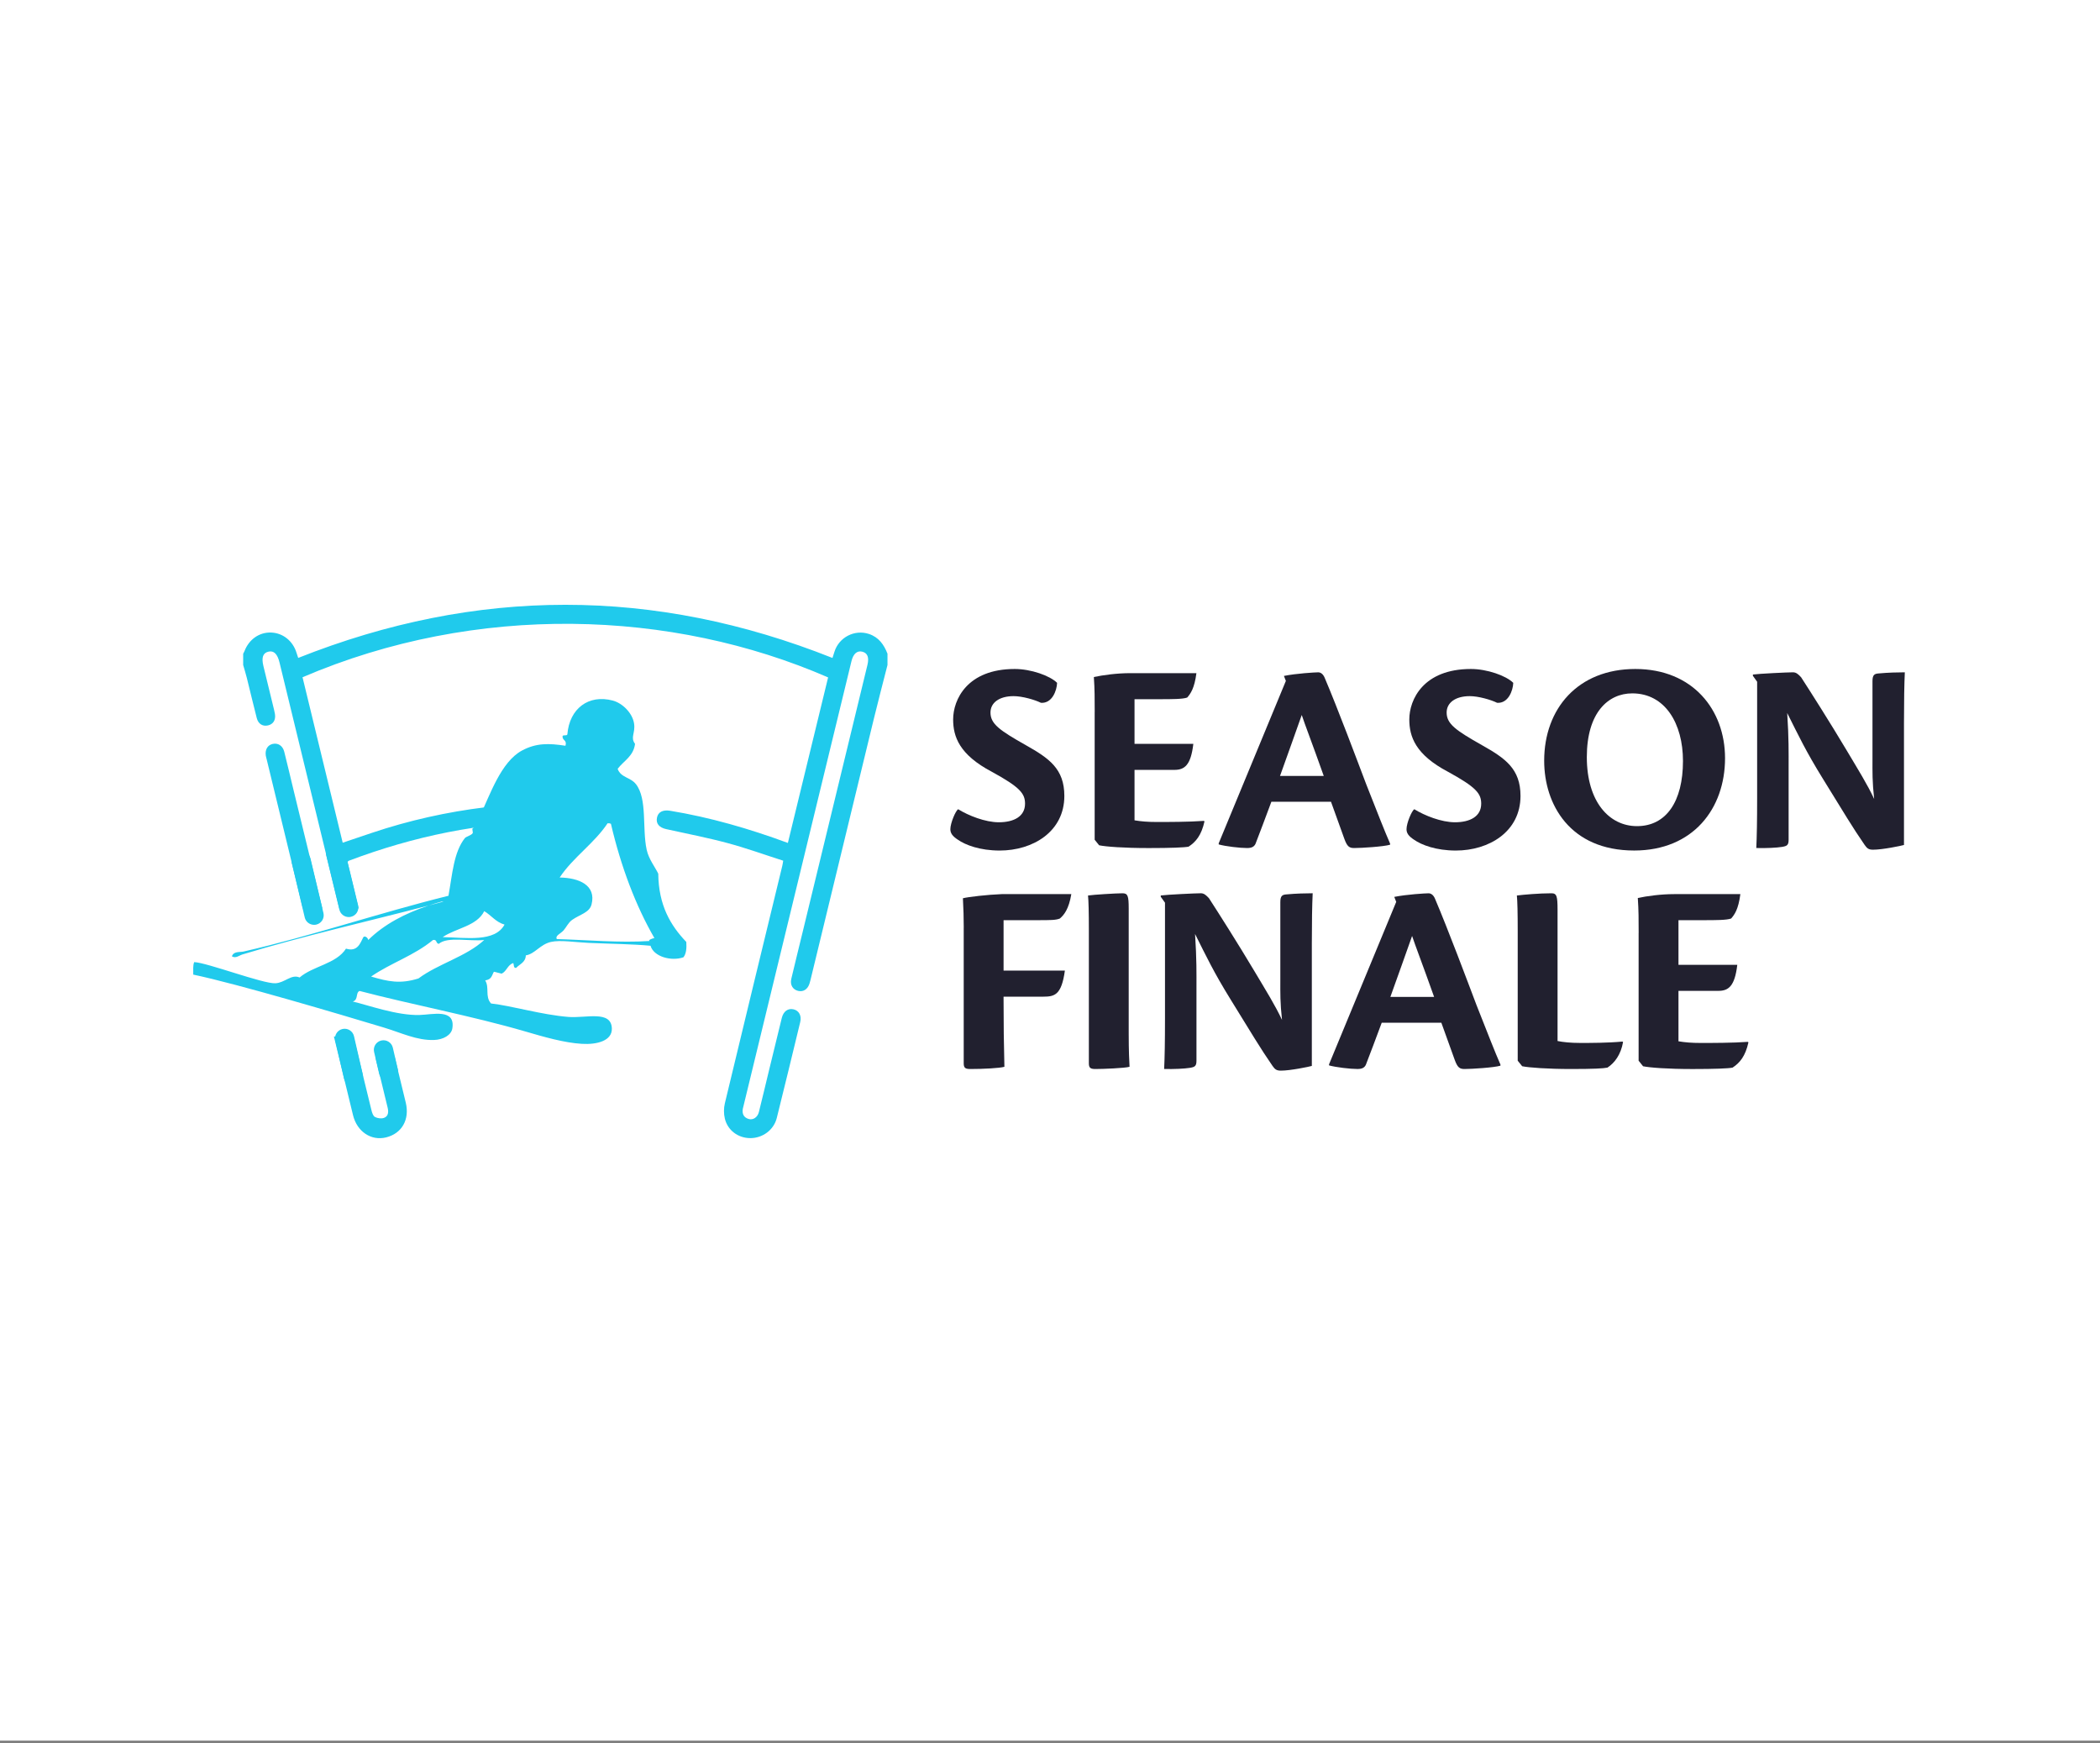
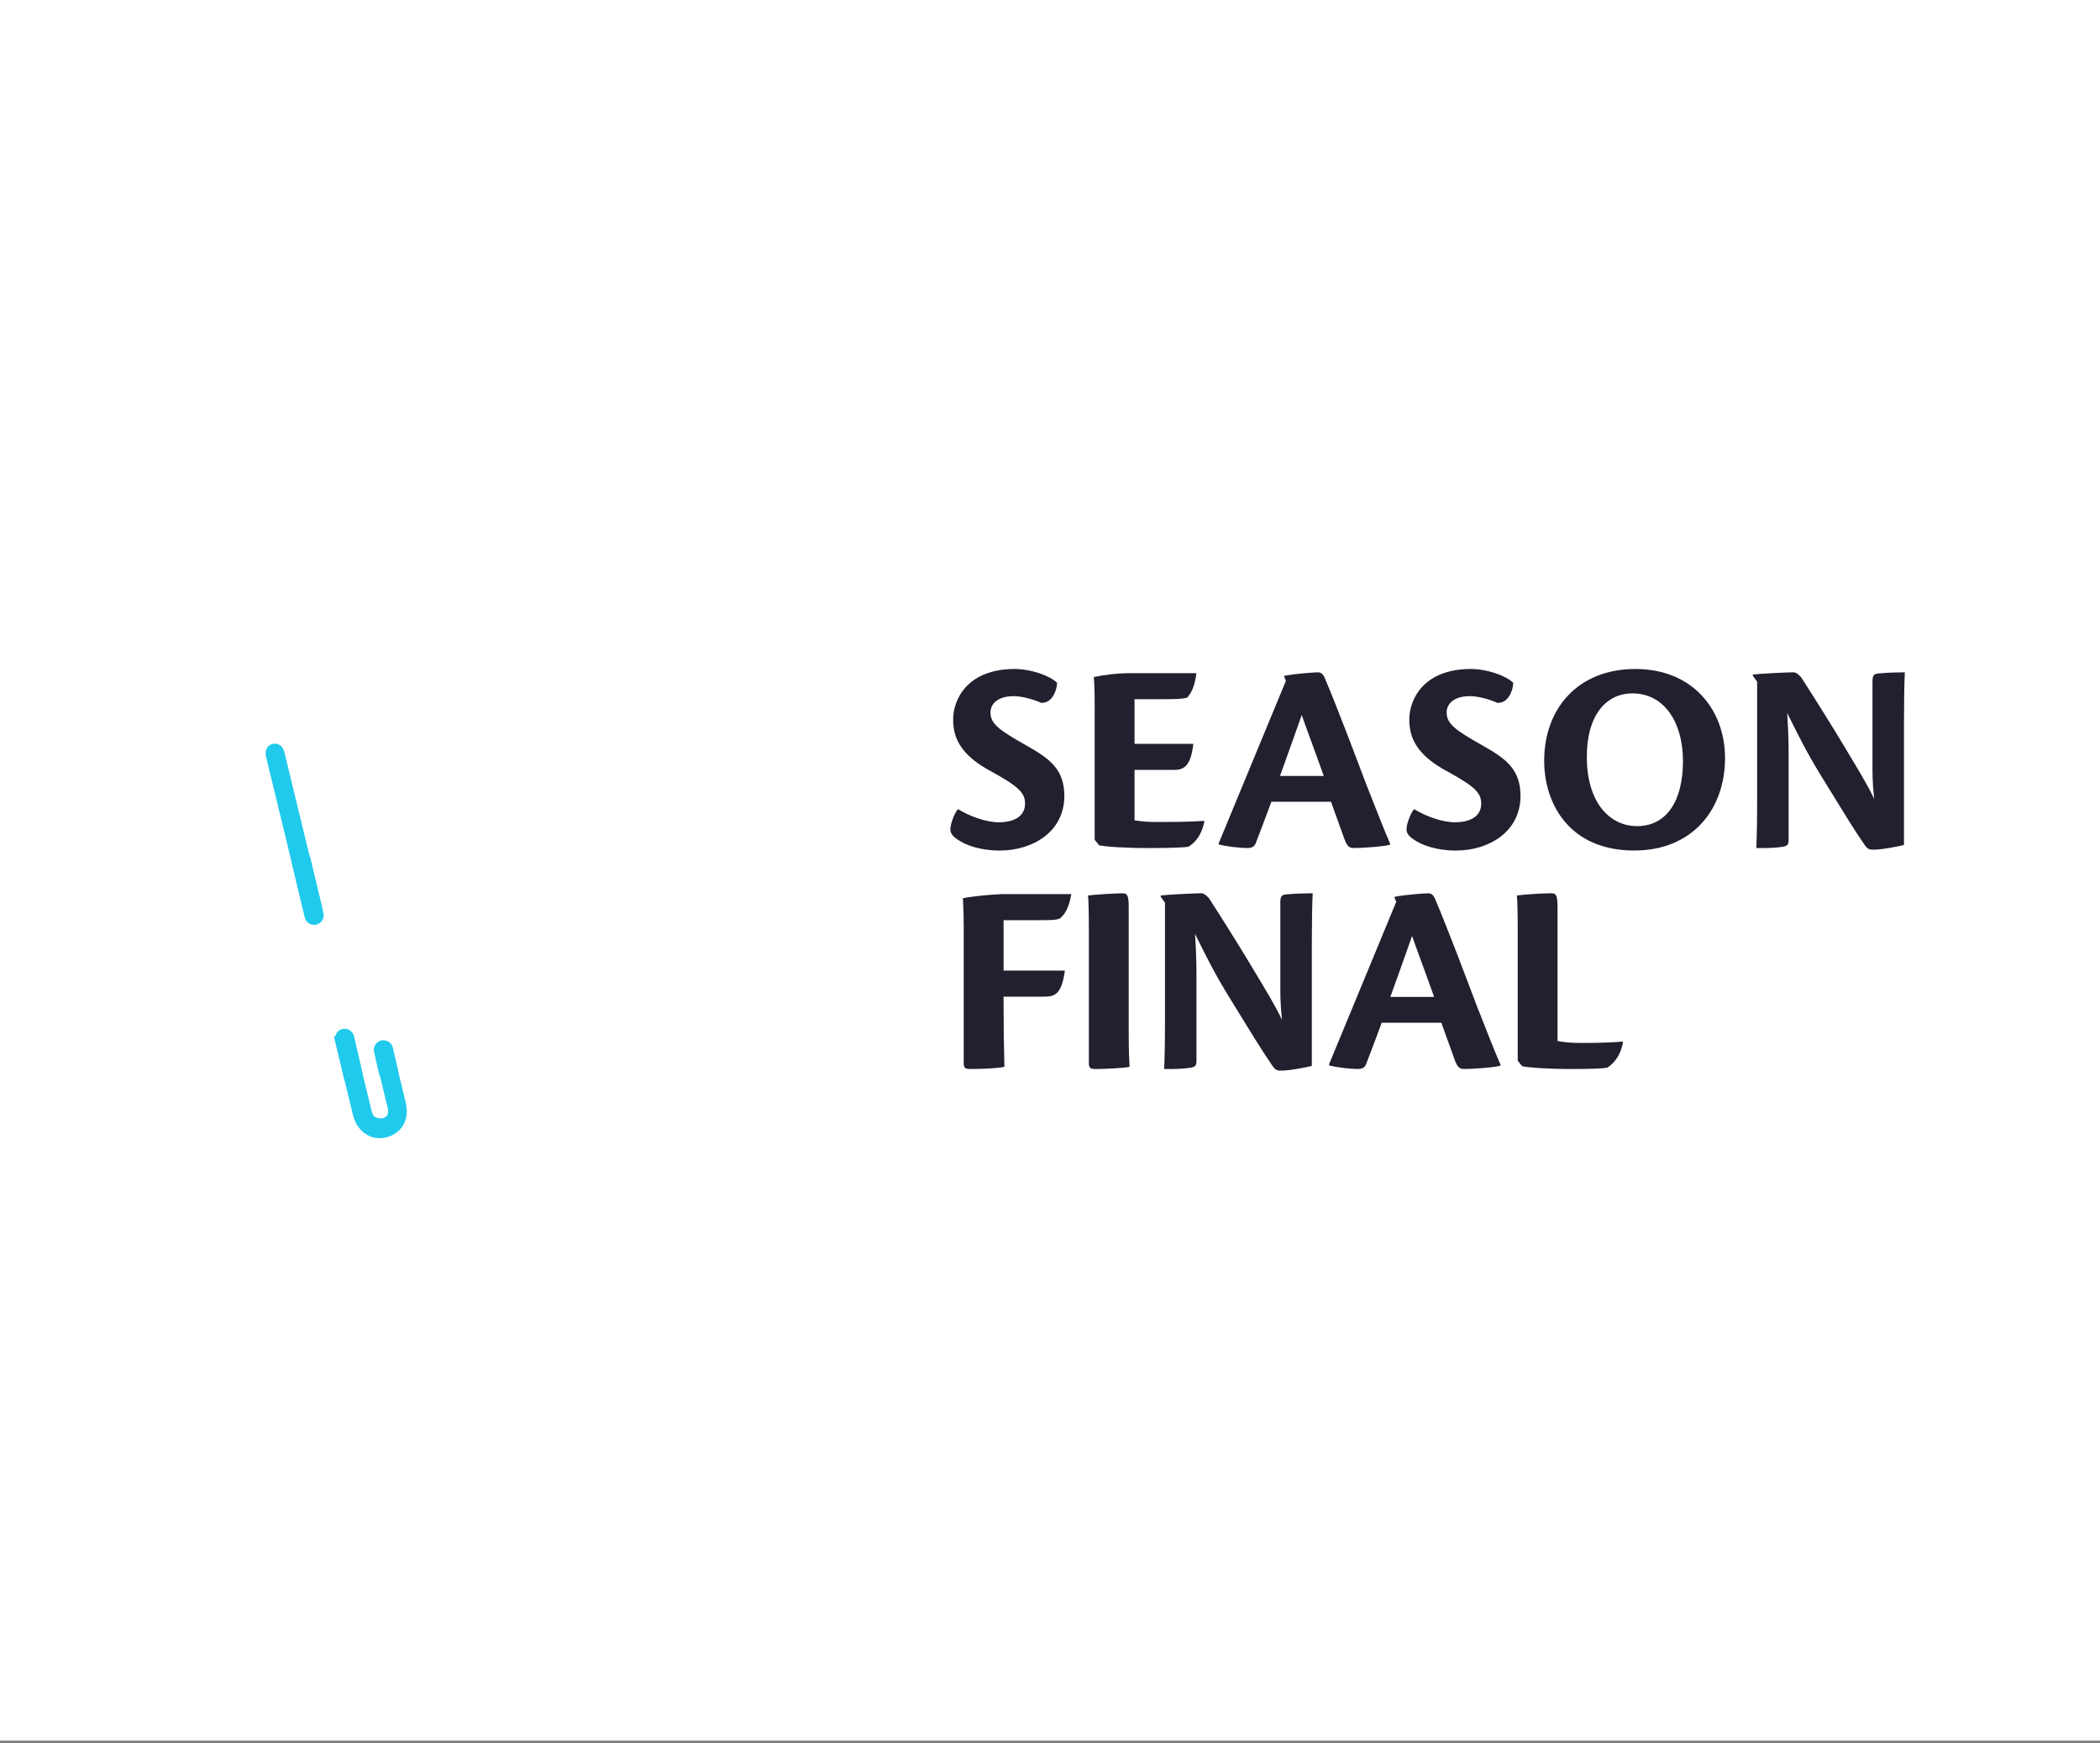
<svg xmlns="http://www.w3.org/2000/svg" width="500" height="415" viewBox="0 0 500 415" fill="none">
  <rect x="0" y="0" width="500" height="415" fill="#808080" stroke="none" />
  <rect width="500" height="414.43" fill="white" />
  <g clip-path="url(#clip0_571_4865)">
    <path fill-rule="evenodd" clip-rule="evenodd" d="M69.89 188.102C72.173 197.5 74.457 206.897 76.749 216.294H72.105C71.162 212.408 70.219 208.517 69.277 204.631C67.346 196.68 65.419 188.726 63.489 180.771C63.42 180.484 63.328 180.197 63.283 179.906C63.077 178.477 63.708 177.408 64.912 177.13C66.188 176.834 67.305 177.531 67.68 178.991C68.449 182.022 69.153 185.067 69.89 188.102Z" fill="#20CAEC" />
    <path fill-rule="evenodd" clip-rule="evenodd" d="M91.908 270.813C88.367 271.678 85.008 269.439 84.052 265.512C82.935 260.924 81.823 256.342 80.711 251.754C80.309 250.098 79.906 248.441 79.503 246.785H84.166C84.569 248.441 84.971 250.098 85.374 251.754C86.394 255.937 87.41 260.114 88.431 264.297C88.577 264.893 88.815 265.694 89.268 265.939C89.868 266.267 90.805 266.39 91.437 266.158C92.499 265.771 92.531 264.706 92.297 263.732C91.396 259.969 90.476 256.214 89.561 252.451C89.506 252.219 89.447 251.987 89.392 251.754H93.995C94.869 255.34 95.738 258.927 96.608 262.517C97.587 266.563 95.683 269.889 91.908 270.813Z" fill="#20CAEC" />
-     <path fill-rule="evenodd" clip-rule="evenodd" d="M211.308 155.65V158.33C210.224 162.599 209.098 166.859 208.059 171.137C203.022 191.861 198.002 212.59 192.978 233.319C192.905 233.606 192.827 233.897 192.74 234.179C192.31 235.544 191.271 236.218 190.049 235.931C188.75 235.622 188.063 234.493 188.402 233.064C189.281 229.346 190.2 225.642 191.102 221.928C196.245 200.721 201.393 179.515 206.536 158.303C206.97 156.51 206.549 155.473 205.296 155.159C204.083 154.858 203.163 155.65 202.733 157.416C197.297 179.783 191.87 202.146 186.444 224.513C183.309 237.428 180.175 250.348 177.04 263.268C176.981 263.505 176.903 263.746 176.862 263.987C176.665 265.175 177.045 266.067 178.258 266.426C179.305 266.736 180.372 266.03 180.687 264.774C181.534 261.407 182.325 258.025 183.144 254.653C184.142 250.558 185.13 246.457 186.142 242.366C186.531 240.792 187.606 240.022 188.91 240.309C190.219 240.6 190.9 241.815 190.53 243.349C188.686 250.967 186.846 258.585 184.947 266.19C184.243 269.029 181.589 270.982 178.66 270.982C175.732 270.982 173.261 269.125 172.588 266.354C172.305 265.198 172.305 263.86 172.584 262.699C177.104 243.841 181.694 225 186.261 206.151C186.343 205.823 186.38 205.486 186.476 204.926C182.037 203.507 177.686 201.927 173.224 200.731C168.42 199.438 163.514 198.496 158.65 197.418C156.935 197.04 156.143 196.098 156.422 194.687C156.687 193.326 157.836 192.753 159.57 193.04C169.097 194.614 178.322 197.281 187.588 200.699C190.795 187.501 193.984 174.386 197.169 161.289C159.964 145.088 113.497 143.49 72.031 161.248C75.203 174.308 78.378 187.397 81.595 200.644C83.974 199.843 86.257 199.07 88.545 198.3C106.322 192.325 124.616 190.332 143.29 191.329C145.134 191.424 146.973 191.579 148.817 191.697C150.904 191.829 152.006 192.698 151.897 194.155C151.782 195.629 150.689 196.253 148.515 196.171C142.631 195.966 136.742 195.57 130.857 195.634C114.375 195.802 98.475 199.115 83.087 204.926C82.995 204.958 82.931 205.045 82.72 205.213C83.466 208.312 84.226 211.484 84.995 214.652C85.127 215.198 85.26 215.748 85.393 216.294H80.776C76.035 196.776 71.295 177.262 66.554 157.743C66.065 155.718 65.214 154.863 63.946 155.149C62.615 155.445 62.221 156.515 62.711 158.558C63.548 162.03 64.404 165.498 65.246 168.966C65.328 169.303 65.406 169.644 65.461 169.985C65.689 171.414 65.072 172.429 63.813 172.716C62.564 173.007 61.503 172.388 61.137 170.982C60.313 167.814 59.576 164.624 58.78 161.448C58.519 160.401 58.194 159.368 57.897 158.33V155.65C58.007 155.436 58.135 155.227 58.222 155.004C59.293 152.228 61.736 150.517 64.513 150.603C67.355 150.69 69.748 152.601 70.613 155.468C70.727 155.837 70.856 156.196 71.002 156.647C113.419 139.795 155.786 139.768 198.208 156.656C198.386 156.101 198.537 155.641 198.679 155.181C199.759 151.727 203.475 149.811 206.897 150.944C209.226 151.718 210.475 153.493 211.308 155.65Z" fill="#20CAEC" />
-     <path d="M163.405 224.268C163.515 225.828 163.368 227.13 162.714 227.931C159.804 228.928 155.649 227.785 154.889 225.182C150.744 224.777 145.633 224.736 140.156 224.495C136.911 224.354 133.397 223.762 131.183 224.268C128.583 224.859 127.389 227.116 125.197 227.471C125.129 229.16 123.738 229.533 122.896 230.448C122.2 230.534 122.415 229.701 122.205 229.305C120.85 229.715 120.649 231.267 119.441 231.822C118.796 231.704 118.242 231.485 117.597 231.367C117.071 232.263 117.107 233.192 115.524 233.428C116.586 235.135 115.424 237.256 116.906 238.921C121.917 239.481 128.918 241.611 135.324 242.125C139.515 242.462 145.55 240.468 145.678 244.874C145.765 247.823 142.123 248.746 138.545 248.533C134.367 248.291 129.549 246.899 124.964 245.556C112.605 241.943 97.532 239.071 85.603 235.94C84.615 236.373 85.388 238.043 83.993 238.462C87.562 239.281 94.485 241.816 99.875 241.665C102.996 241.579 108.473 240.063 107.7 244.869C107.444 246.448 105.554 247.545 103.325 247.618C99.207 247.745 95.56 245.907 91.355 244.642C80.602 241.401 56.547 234.257 46.01 232.049C46.023 230.994 45.909 229.81 46.238 229.073C49.331 229.201 62.606 234.261 65.575 234.111C67.84 233.993 69.369 231.867 71.332 232.737C74.539 229.979 80.053 229.51 82.382 225.865C85.192 226.734 85.8 224.454 86.523 223.116C86.889 222.757 87.58 223.23 87.676 223.808C91.465 220.072 96.402 217.487 102.049 215.603C103.252 215.289 104.446 214.97 105.632 214.652H105.169C104.108 214.952 103.065 215.261 102.044 215.603C87.85 219.325 72.274 222.829 57.746 227.244C56.891 227.508 56.14 228.25 55.216 227.699C55.628 226.438 57.06 226.761 57.98 226.557C74.068 222.898 90.669 217.246 106.78 213.277C107.704 208.126 108.029 202.888 110.692 199.538C110.958 199.206 112.221 198.878 112.532 198.392C112.687 198.159 112.34 197.44 112.532 197.249C113.099 196.685 114.042 196.526 114.605 196.102C114.595 195.352 114.216 194.965 114.376 194.041C116.65 189.322 119.267 181.403 124.273 178.705C127.645 176.884 130.67 176.943 134.633 177.562C135.063 176.138 133.846 176.361 133.942 175.273C134.079 174.877 135.031 175.292 135.09 174.818C135.594 168.711 140.128 165.266 145.907 166.804C148.227 167.423 150.607 169.794 150.973 172.297C151.307 174.582 150.025 175.551 151.201 177.107C150.822 180.088 148.502 181.139 147.056 183.06C147.829 185.19 150.108 185.021 151.43 186.723C154.157 190.232 152.872 197.249 153.965 202.292C154.464 204.59 155.937 206.369 156.729 208.017C156.811 215.562 159.657 220.363 163.405 224.272V224.268ZM154.656 224.035C154.189 223.844 155.384 223.407 155.809 223.348C151.394 215.717 147.843 206.383 145.45 196.107C145.157 196.098 145.134 195.816 144.759 195.879C141.515 200.817 136.527 204.021 133.251 208.931C137.868 209.004 142 210.752 140.846 215.343C140.357 217.287 138.115 217.705 136.243 219.007C135.31 219.653 134.779 220.868 134.175 221.528C133.406 222.365 132.162 222.752 132.564 223.585C139.721 223.794 147.582 224.522 154.661 224.045L154.656 224.035ZM120.127 220.144C118.046 219.553 116.975 217.937 115.296 216.941C113.52 220.518 108.592 220.959 105.398 223.121C111.095 223.257 117.826 224.372 120.127 220.144ZM115.291 223.808C111.758 224.181 106.57 222.92 104.474 224.723C103.76 224.668 104.085 223.585 103.092 223.808C98.553 227.553 93.099 229.242 88.358 232.509C92.463 233.733 95.336 234.316 99.637 232.964C104.378 229.437 110.999 227.781 115.286 223.808H115.291Z" fill="#20CAEC" />
-     <path d="M83.036 218.347C82.002 218.347 81.069 217.646 80.812 216.604L77.664 203.629C77.367 202.41 78.122 201.177 79.353 200.885C80.584 200.59 81.819 201.34 82.112 202.565L85.26 215.539C85.558 216.759 84.803 217.992 83.572 218.283C83.393 218.329 83.21 218.347 83.032 218.347H83.036Z" fill="#20CAEC" />
    <path d="M74.781 220.199C73.743 220.199 72.805 219.494 72.558 218.447L69.474 205.459C69.185 204.235 69.945 203.011 71.176 202.719C72.407 202.433 73.638 203.188 73.93 204.412L77.014 217.4C77.303 218.625 76.543 219.849 75.312 220.14C75.134 220.181 74.96 220.199 74.786 220.199H74.781Z" fill="#20CAEC" />
    <path d="M84.134 258.563C83.091 258.563 82.148 257.848 81.906 256.792L79.824 247.727C79.545 246.503 80.313 245.283 81.544 245.001C82.775 244.719 84.001 245.488 84.285 246.712L86.367 255.778C86.646 257.002 85.878 258.221 84.647 258.504C84.477 258.544 84.303 258.563 84.134 258.563Z" fill="#20CAEC" />
    <path d="M92.498 257.416C91.455 257.416 90.517 256.706 90.27 255.65L89.071 250.471C88.787 249.247 89.556 248.023 90.787 247.741C92.018 247.459 93.249 248.223 93.532 249.447L94.731 254.626C95.015 255.85 94.246 257.075 93.015 257.357C92.841 257.398 92.668 257.416 92.498 257.416Z" fill="#20CAEC" />
    <path d="M251.69 162.581C251.626 164.429 250.495 167.532 247.841 167.332C246.382 166.608 243.398 165.748 241.339 165.748C237.889 165.748 235.83 167.332 235.83 169.644C235.83 172.352 237.953 173.867 244.259 177.43C249.768 180.534 253.415 183.041 253.415 189.508C253.415 198.023 245.915 202.51 238.022 202.51C233.313 202.51 229.863 201.19 228.07 199.934C226.743 199.074 226.276 198.35 226.276 197.427C226.276 195.975 227.539 193.003 228.134 192.676C230.591 194.191 234.572 195.779 237.82 195.779C241.403 195.779 244.057 194.391 244.057 191.356C244.057 188.98 242.932 187.46 236.164 183.765C228.399 179.674 226.939 175.382 226.939 171.291C226.939 166.608 230.257 159.282 241.605 159.282C245.453 159.282 249.965 160.865 251.69 162.581Z" fill="#21202F" />
    <path d="M260.644 169.512C260.644 166.344 260.644 164.101 260.443 161.198C262.566 160.733 265.952 160.274 269.068 160.274H284.859C284.392 163.905 283.468 165.157 282.667 166.081C281.606 166.476 278.952 166.476 276.032 166.476H270.125V177.103H284.127C283.532 182.25 282.004 183.305 279.615 183.305H270.125V195.315C271.718 195.579 273.246 195.711 275.433 195.711C278.023 195.711 283.129 195.711 286.648 195.447L286.781 195.579C286.049 198.878 284.722 200.462 282.997 201.586C282.004 201.786 278.819 201.918 273.507 201.918C267.467 201.918 263.289 201.586 261.697 201.258L260.635 199.939V169.512H260.644Z" fill="#21202F" />
    <path d="M302.709 190.892C301.515 194.059 299.721 198.942 298.925 200.922C298.596 201.582 298.065 201.914 296.935 201.914C295.209 201.914 291.823 201.518 290.167 201.054V200.79C293.484 192.739 303.505 168.52 306.159 162.121L305.697 160.934C308.616 160.342 313.128 160.078 313.856 160.078C314.386 160.078 314.981 160.406 315.379 161.33C318.5 168.656 323.144 181.062 325.268 186.669C328.054 193.732 329.647 197.823 330.974 200.858V201.122C329.45 201.586 324.137 201.914 322.412 201.914C321.282 201.914 320.756 201.582 320.088 199.734C318.894 196.435 318.029 193.991 316.903 190.892H302.705H302.709ZM315.183 184.753C312.396 176.898 310.602 172.279 309.939 170.236C308.543 174.131 306.754 179.278 304.764 184.753H315.183Z" fill="#21202F" />
    <path d="M360.299 162.581C360.235 164.429 359.105 167.532 356.451 167.332C354.991 166.608 352.008 165.748 349.949 165.748C346.499 165.748 344.439 167.332 344.439 169.644C344.439 172.352 346.563 173.867 352.868 177.43C358.377 180.534 362.024 183.041 362.024 189.508C362.024 198.023 354.524 202.51 346.631 202.51C341.923 202.51 338.473 201.19 336.679 199.934C335.352 199.074 334.885 198.35 334.885 197.427C334.885 195.975 336.144 193.003 336.743 192.676C339.2 194.191 343.181 195.779 346.43 195.779C350.013 195.779 352.667 194.391 352.667 191.356C352.667 188.98 351.541 187.46 344.773 183.765C337.008 179.674 335.549 175.382 335.549 171.291C335.549 166.608 338.866 159.282 350.214 159.282C354.062 159.282 358.574 160.865 360.299 162.581Z" fill="#21202F" />
    <path d="M410.724 180.529C410.724 192.475 403.16 202.505 389.094 202.505C373.766 202.505 367.662 191.483 367.662 181.126C367.662 168.72 375.692 159.282 389.36 159.282C403.028 159.282 410.724 168.984 410.724 180.529ZM377.815 180.265C377.815 190.955 383.192 196.699 389.758 196.699C396.727 196.699 400.708 190.823 400.708 181.189C400.708 172.279 396.461 165.088 388.632 165.088C382.858 165.088 377.815 169.708 377.815 180.265Z" fill="#21202F" />
    <path d="M417.359 160.934V160.601C418.819 160.401 425.586 160.073 426.913 160.073C427.645 160.073 428.176 160.533 428.839 161.261C430.899 164.429 435.808 172.151 439.657 178.618C442.443 183.305 444.635 186.801 446.227 190.232C445.765 185.94 445.829 183.961 445.829 180.598V162.185C445.829 160.665 446.296 160.401 447.358 160.337C449.481 160.137 451.933 160.073 453.53 160.073C453.398 162.909 453.329 166.74 453.329 172.215V201.186C452.665 201.386 448.218 202.31 445.962 202.31C444.969 202.31 444.571 202.046 443.971 201.186C441.052 196.963 438.993 193.463 434.019 185.413C429.974 178.878 428.245 175.182 425.527 169.771C425.925 175.842 425.861 179.21 425.861 182.573V199.93C425.861 201.249 425.463 201.445 424.268 201.645C423.074 201.846 420.484 201.978 418.164 201.909C418.297 199.27 418.366 195.443 418.366 189.9V162.317L417.373 160.929L417.359 160.934Z" fill="#21202F" />
    <path d="M229.465 220.868C229.465 218.292 229.396 216.577 229.264 213.873C230.522 213.541 235.171 213.013 238.488 212.886H255.075C254.481 216.449 253.35 217.837 252.353 218.693C251.424 219.089 250.028 219.089 246.976 219.089H238.946V231.098H253.543C252.746 236.841 251.154 237.301 248.431 237.301H238.941C238.941 243.504 239.01 249.115 239.143 253.998C238.013 254.326 234.164 254.526 231.048 254.526C229.923 254.526 229.456 254.326 229.456 253.206V220.873L229.465 220.868Z" fill="#21202F" />
    <path d="M259.253 221.596C259.253 217.177 259.184 214.47 259.052 213.214C260.379 213.013 265.755 212.686 267.279 212.686C268.537 212.686 268.739 213.346 268.739 216.317V245.879C268.739 250.499 268.871 252.678 268.94 253.998C267.81 254.326 262.571 254.526 260.845 254.526C259.715 254.526 259.253 254.326 259.253 253.206V221.596Z" fill="#21202F" />
    <path d="M276.371 213.541V213.209C277.831 213.009 284.598 212.681 285.925 212.681C286.657 212.681 287.188 213.141 287.852 213.869C289.911 217.036 294.821 224.759 298.669 231.226C301.455 235.908 303.647 239.408 305.24 242.839C304.777 238.552 304.841 236.568 304.841 233.205V214.793C304.841 213.273 305.308 213.009 306.37 212.945C308.493 212.745 310.945 212.681 312.542 212.681C312.41 215.516 312.341 219.348 312.341 224.823V253.793C311.678 253.989 307.23 254.913 304.974 254.913C303.981 254.913 303.583 254.649 302.984 253.793C300.064 249.57 298.005 246.07 293.031 238.02C288.986 231.485 287.257 227.79 284.539 222.379C284.937 228.45 284.873 231.817 284.873 235.18V252.537C284.873 253.857 284.475 254.057 283.28 254.253C282.086 254.449 279.496 254.581 277.176 254.517C277.309 251.877 277.378 248.05 277.378 242.507V214.925L276.385 213.537L276.371 213.541Z" fill="#21202F" />
    <path d="M328.983 243.504C327.789 246.671 325.995 251.554 325.199 253.534C324.869 254.194 324.339 254.521 323.208 254.521C321.483 254.521 318.097 254.125 316.441 253.666V253.402C319.758 245.351 329.779 221.132 332.433 214.734L331.971 213.546C334.89 212.954 339.402 212.69 340.13 212.69C340.66 212.69 341.255 213.018 341.653 213.942C344.774 221.268 349.418 233.674 351.541 239.281C354.328 246.344 355.921 250.435 357.247 253.47V253.734C355.724 254.194 350.411 254.526 348.686 254.526C347.556 254.526 347.03 254.194 346.362 252.346C345.167 249.047 344.303 246.603 343.177 243.504H328.978H328.983ZM341.457 237.365C338.67 229.51 336.876 224.891 336.213 222.848C334.817 226.743 333.028 231.89 331.038 237.365H341.457Z" fill="#21202F" />
    <path d="M361.361 221.728C361.361 217.305 361.293 214.602 361.16 213.214C362.753 213.013 366.468 212.686 369.387 212.686C370.646 212.686 370.847 213.346 370.847 216.645V247.859C372.105 248.123 373.968 248.319 376.224 248.319C378.813 248.319 382.794 248.319 386.308 247.991L386.441 248.123C385.91 251.095 384.451 253.074 382.726 254.194C381.797 254.394 379.408 254.526 374.1 254.526C368.458 254.526 364.015 254.194 362.423 253.866L361.361 252.546V221.728Z" fill="#21202F" />
-     <path d="M390.156 222.124C390.156 218.957 390.156 216.713 389.955 213.81C392.078 213.345 395.464 212.886 398.58 212.886H414.371C413.904 216.517 412.98 217.769 412.179 218.693C411.117 219.089 408.464 219.089 405.544 219.089H399.637V229.715H413.639C413.044 234.862 411.516 235.918 409.127 235.918H399.637V247.927C401.229 248.191 402.758 248.323 404.945 248.323C407.535 248.323 412.641 248.323 416.16 248.059L416.293 248.191C415.56 251.491 414.234 253.074 412.508 254.198C411.516 254.399 408.331 254.531 403.018 254.531C396.978 254.531 392.801 254.198 391.208 253.871L390.147 252.551V222.129L390.156 222.124Z" fill="#21202F" />
  </g>
  <defs>
    <clipPath id="clip0_571_4865">
      <rect width="407.516" height="127" fill="white" transform="translate(46 144)" />
    </clipPath>
  </defs>
</svg>